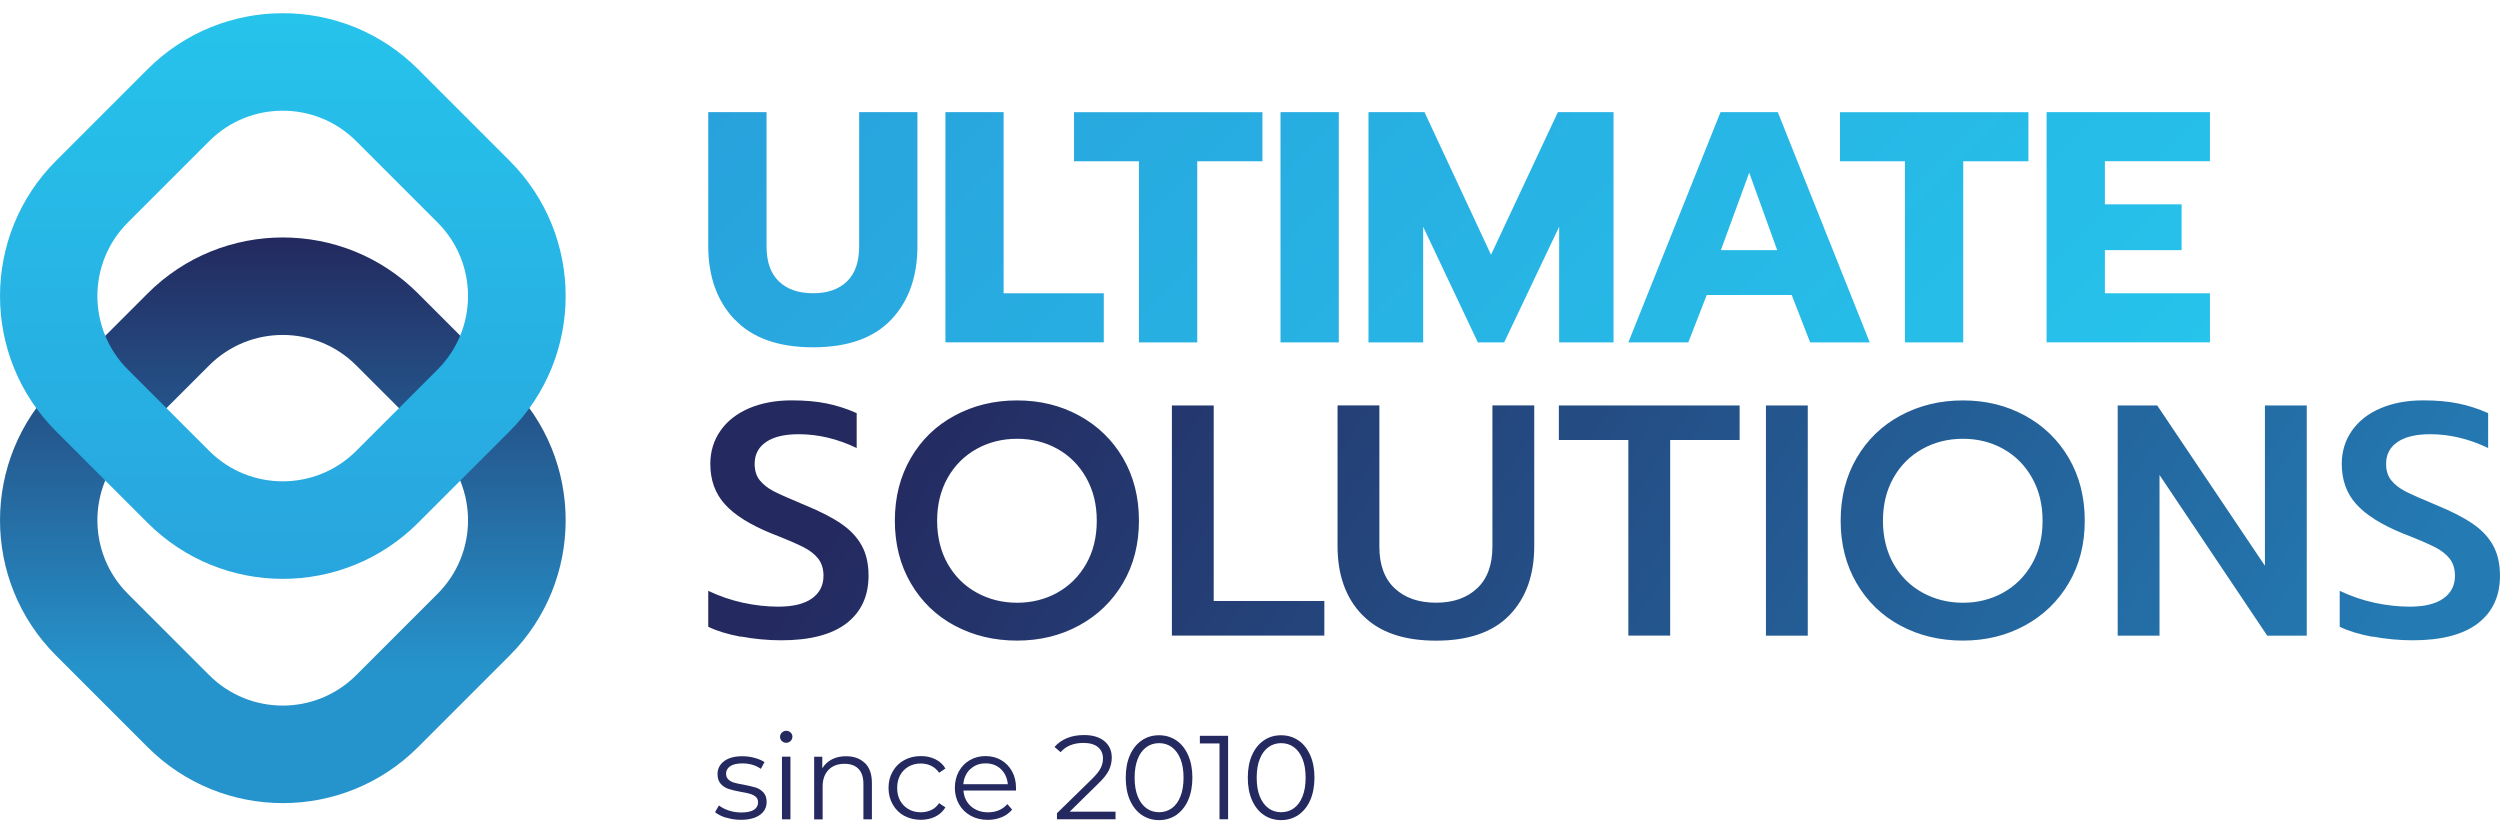
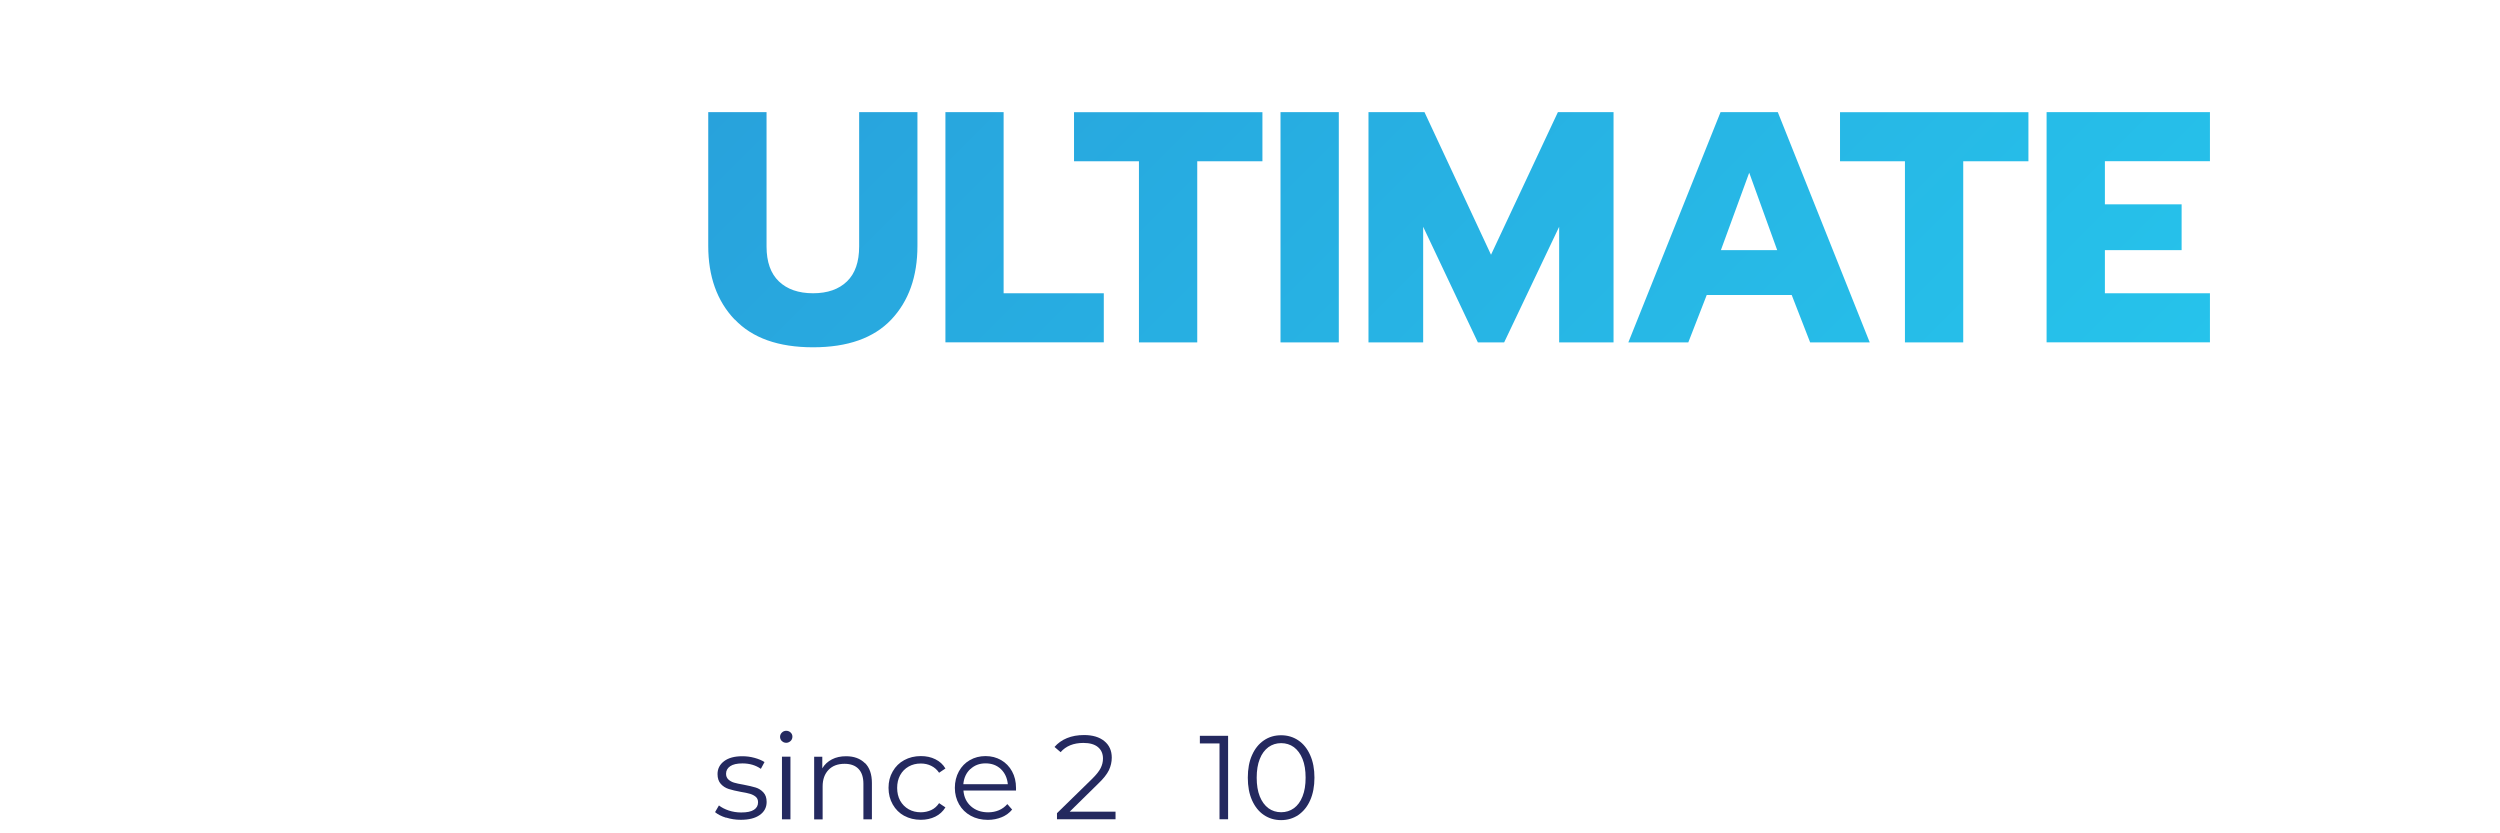
<svg xmlns="http://www.w3.org/2000/svg" width="168" height="56" viewBox="0 0 168 56" fill="none">
-   <path d="M3.764 44.051L9.919 50.206C14.937 55.224 23.076 55.224 28.094 50.206L34.249 44.051C39.267 39.033 39.267 30.894 34.249 25.876L28.094 19.721C23.076 14.703 14.937 14.703 9.919 19.721L3.764 25.876C-1.254 30.894 -1.254 39.033 3.764 44.051ZM29.407 39.9L23.937 45.37C21.21 48.097 16.786 48.097 14.059 45.37L8.589 39.9C5.863 37.174 5.863 32.75 8.589 30.023L14.059 24.553C16.786 21.827 21.21 21.827 23.937 24.553L29.407 30.023C32.133 32.75 32.133 37.174 29.407 39.9Z" fill="url(#paint0_linear_344_13226)" />
-   <path d="M3.764 28.981L9.919 35.136C14.937 40.154 23.076 40.154 28.094 35.136L34.249 28.981C39.267 23.963 39.267 15.824 34.249 10.806L28.094 4.651C23.076 -0.367 14.937 -0.367 9.919 4.651L3.764 10.806C-1.254 15.824 -1.254 23.963 3.764 28.981ZM29.407 24.831L23.937 30.301C21.21 33.027 16.786 33.027 14.059 30.301L8.589 24.831C5.863 22.104 5.863 17.68 8.589 14.954L14.059 9.484C16.786 6.757 21.21 6.757 23.937 9.484L29.407 14.954C32.133 17.68 32.133 22.104 29.407 24.831Z" fill="url(#paint1_linear_344_13226)" />
  <path d="M48.785 54.949C48.474 54.851 48.224 54.723 48.052 54.575L48.312 54.126C48.491 54.264 48.71 54.379 48.974 54.467C49.24 54.554 49.517 54.598 49.81 54.598C50.195 54.598 50.478 54.541 50.664 54.419C50.85 54.298 50.941 54.133 50.941 53.913C50.941 53.758 50.89 53.636 50.792 53.549C50.688 53.461 50.563 53.394 50.408 53.346C50.252 53.299 50.043 53.255 49.79 53.215C49.449 53.151 49.173 53.086 48.967 53.019C48.761 52.952 48.582 52.84 48.437 52.678C48.292 52.516 48.218 52.297 48.218 52.017C48.218 51.666 48.363 51.376 48.656 51.153C48.95 50.93 49.358 50.819 49.885 50.819C50.155 50.819 50.428 50.852 50.701 50.927C50.971 51.001 51.197 51.096 51.376 51.21L51.13 51.666C50.786 51.423 50.37 51.301 49.891 51.301C49.527 51.301 49.25 51.365 49.068 51.49C48.886 51.615 48.791 51.784 48.791 51.996C48.791 52.158 48.842 52.283 48.947 52.381C49.051 52.479 49.183 52.55 49.331 52.594C49.486 52.641 49.699 52.685 49.972 52.732C50.306 52.796 50.576 52.86 50.779 52.921C50.981 52.982 51.153 53.093 51.298 53.248C51.444 53.404 51.518 53.616 51.518 53.89C51.518 54.257 51.363 54.551 51.056 54.767C50.748 54.986 50.323 55.091 49.777 55.091C49.436 55.091 49.108 55.04 48.798 54.942L48.791 54.949H48.785Z" fill="#24295F" />
  <path d="M52.541 49.801C52.46 49.72 52.42 49.622 52.42 49.514C52.42 49.406 52.46 49.312 52.541 49.231C52.622 49.15 52.72 49.109 52.835 49.109C52.95 49.109 53.054 49.15 53.129 49.224C53.209 49.298 53.25 49.392 53.25 49.501C53.25 49.615 53.209 49.72 53.129 49.794C53.048 49.868 52.95 49.916 52.835 49.916C52.72 49.916 52.616 49.875 52.541 49.794V49.801ZM52.548 50.847H53.118V55.058H52.548V50.847Z" fill="#24295F" />
  <path d="M58.126 51.274C58.436 51.581 58.592 52.03 58.592 52.617V55.06H58.021V52.675C58.021 52.236 57.913 51.902 57.694 51.672C57.475 51.443 57.164 51.328 56.756 51.328C56.3 51.328 55.943 51.46 55.679 51.733C55.416 52.007 55.281 52.374 55.281 52.85V55.064H54.711V50.852H55.258V51.632C55.413 51.372 55.625 51.176 55.902 51.031C56.179 50.886 56.496 50.819 56.857 50.819C57.387 50.819 57.809 50.974 58.119 51.281H58.126V51.274Z" fill="#24295F" />
  <path d="M60.765 54.825C60.437 54.646 60.178 54.386 59.992 54.059C59.806 53.731 59.709 53.36 59.709 52.945C59.709 52.53 59.8 52.166 59.992 51.838C60.178 51.511 60.434 51.258 60.765 51.079C61.095 50.9 61.467 50.809 61.882 50.809C62.246 50.809 62.567 50.877 62.857 51.022C63.147 51.167 63.37 51.366 63.532 51.642L63.107 51.929C62.968 51.723 62.789 51.565 62.577 51.464C62.364 51.359 62.135 51.308 61.878 51.308C61.571 51.308 61.301 51.376 61.062 51.511C60.819 51.649 60.63 51.838 60.491 52.091C60.353 52.344 60.289 52.628 60.289 52.948C60.289 53.269 60.356 53.559 60.491 53.806C60.63 54.052 60.819 54.244 61.062 54.383C61.305 54.521 61.581 54.585 61.878 54.585C62.131 54.585 62.361 54.534 62.577 54.437C62.793 54.339 62.968 54.177 63.107 53.971L63.532 54.258C63.363 54.528 63.14 54.737 62.85 54.879C62.56 55.02 62.239 55.091 61.882 55.091C61.467 55.091 61.092 55 60.765 54.821V54.825Z" fill="#24295F" />
  <path d="M68.269 53.124H64.743C64.777 53.562 64.945 53.913 65.249 54.184C65.556 54.453 65.941 54.588 66.403 54.588C66.663 54.588 66.906 54.541 67.122 54.45C67.341 54.359 67.53 54.221 67.692 54.035L68.016 54.403C67.831 54.629 67.594 54.801 67.314 54.916C67.034 55.03 66.727 55.095 66.386 55.095C65.954 55.095 65.57 55.004 65.232 54.818C64.895 54.632 64.638 54.379 64.45 54.052C64.264 53.724 64.166 53.353 64.166 52.945C64.166 52.537 64.257 52.166 64.436 51.838C64.615 51.511 64.861 51.258 65.175 51.079C65.489 50.9 65.836 50.809 66.228 50.809C66.619 50.809 66.967 50.9 67.277 51.079C67.588 51.258 67.831 51.511 68.01 51.835C68.188 52.159 68.276 52.527 68.276 52.948V53.127H68.269V53.124ZM65.202 51.683C64.925 51.943 64.77 52.284 64.736 52.699H67.726C67.686 52.284 67.53 51.943 67.26 51.683C66.984 51.423 66.643 51.298 66.228 51.298C65.813 51.298 65.485 51.43 65.209 51.683H65.202Z" fill="#24295F" />
  <path d="M74.964 54.542V55.054H71.029V54.646L73.364 52.365C73.658 52.078 73.86 51.828 73.965 51.616C74.07 51.403 74.12 51.194 74.12 50.975C74.12 50.647 74.005 50.388 73.779 50.202C73.553 50.016 73.226 49.925 72.804 49.925C72.146 49.925 71.633 50.131 71.272 50.546L70.864 50.195C71.083 49.942 71.36 49.74 71.701 49.601C72.041 49.463 72.419 49.395 72.848 49.395C73.418 49.395 73.874 49.527 74.208 49.8C74.542 50.07 74.711 50.442 74.711 50.914C74.711 51.201 74.647 51.478 74.522 51.751C74.394 52.017 74.154 52.328 73.789 52.672L71.883 54.545H74.971L74.964 54.542Z" fill="#24295F" />
-   <path d="M76.73 54.768C76.389 54.538 76.126 54.208 75.933 53.776C75.741 53.344 75.65 52.841 75.65 52.261C75.65 51.68 75.741 51.171 75.933 50.745C76.122 50.313 76.389 49.986 76.73 49.753C77.071 49.52 77.455 49.409 77.887 49.409C78.319 49.409 78.704 49.524 79.045 49.753C79.385 49.983 79.649 50.313 79.841 50.745C80.033 51.177 80.128 51.68 80.128 52.261C80.128 52.841 80.03 53.351 79.841 53.776C79.652 54.208 79.379 54.535 79.045 54.768C78.704 54.997 78.319 55.112 77.887 55.112C77.455 55.112 77.071 54.997 76.73 54.768ZM78.748 54.312C78.994 54.133 79.19 53.87 79.328 53.516C79.466 53.172 79.534 52.75 79.534 52.261C79.534 51.771 79.466 51.349 79.328 51.005C79.19 50.661 78.994 50.395 78.748 50.209C78.501 50.03 78.211 49.939 77.891 49.939C77.57 49.939 77.28 50.03 77.034 50.209C76.787 50.395 76.591 50.651 76.453 51.005C76.315 51.349 76.247 51.771 76.247 52.261C76.247 52.75 76.315 53.172 76.453 53.516C76.591 53.86 76.787 54.127 77.034 54.312C77.28 54.491 77.57 54.582 77.891 54.582C78.211 54.582 78.501 54.491 78.748 54.312Z" fill="#24295F" />
  <path d="M82.528 49.446V55.055H81.951V49.959H80.631V49.446H82.535H82.528Z" fill="#24295F" />
  <path d="M84.933 54.768C84.592 54.538 84.329 54.208 84.136 53.776C83.944 53.344 83.853 52.841 83.853 52.261C83.853 51.68 83.944 51.171 84.136 50.745C84.326 50.313 84.592 49.986 84.933 49.753C85.274 49.52 85.658 49.409 86.09 49.409C86.522 49.409 86.907 49.524 87.248 49.753C87.589 49.983 87.852 50.313 88.044 50.745C88.237 51.177 88.331 51.68 88.331 52.261C88.331 52.841 88.233 53.351 88.044 53.776C87.855 54.208 87.582 54.535 87.248 54.768C86.907 54.997 86.522 55.112 86.09 55.112C85.658 55.112 85.274 54.997 84.933 54.768ZM86.951 54.312C87.197 54.133 87.393 53.87 87.531 53.516C87.67 53.172 87.737 52.75 87.737 52.261C87.737 51.771 87.67 51.349 87.531 51.005C87.393 50.661 87.197 50.395 86.951 50.209C86.704 50.03 86.414 49.939 86.094 49.939C85.773 49.939 85.483 50.03 85.237 50.209C84.99 50.395 84.794 50.651 84.656 51.005C84.518 51.349 84.45 51.771 84.45 52.261C84.45 52.75 84.518 53.172 84.656 53.516C84.794 53.86 84.99 54.127 85.237 54.312C85.483 54.491 85.773 54.582 86.094 54.582C86.414 54.582 86.704 54.491 86.951 54.312Z" fill="#24295F" />
  <path d="M49.362 21.468C48.181 20.223 47.594 18.57 47.594 16.525V7.535H51.512V16.565C51.512 17.598 51.789 18.381 52.342 18.91C52.896 19.44 53.662 19.707 54.637 19.707C55.612 19.707 56.371 19.44 56.918 18.91C57.465 18.381 57.735 17.598 57.735 16.565V7.535H61.652V16.518C61.652 18.587 61.065 20.233 59.894 21.475C58.72 22.714 56.969 23.338 54.64 23.338C52.312 23.338 50.554 22.717 49.373 21.465L49.362 21.472V21.468ZM63.525 7.535H67.443V19.707H74.175V23.004H63.532V7.538H63.525V7.535ZM76.537 10.839H72.174V7.542H84.835V10.839H80.455V23.011H76.537V10.839ZM86.05 7.535H89.968V23.007H86.05V7.535ZM91.962 7.535H95.725L100.196 17.119L104.691 7.535H108.43V23.007H104.775V15.239L101.08 23.007H99.312L95.637 15.239V23.007H91.962V7.535ZM115.617 7.535H119.468L125.646 23.007H121.641L120.402 19.822H114.693L113.454 23.007H109.425L115.621 7.535H115.617ZM119.427 16.808L117.547 11.605L115.644 16.808H119.43H119.424H119.427ZM128.012 10.839H123.649V7.542H136.31V10.839H131.929V23.011H128.012V10.839ZM137.531 7.535H148.508V10.832H141.449V13.731H146.605V16.808H141.449V19.707H148.508V23.004H137.531V7.538V7.535Z" fill="url(#paint2_linear_344_13226)" />
-   <path d="M49.794 42.792C48.9 42.623 48.168 42.4 47.594 42.117V39.704C48.333 40.055 49.103 40.322 49.916 40.501C50.729 40.679 51.522 40.767 52.308 40.767C53.3 40.767 54.05 40.582 54.566 40.214C55.082 39.846 55.339 39.336 55.339 38.685C55.339 38.23 55.217 37.848 54.988 37.545C54.752 37.244 54.407 36.974 53.952 36.748C53.496 36.519 52.794 36.218 51.849 35.851C50.402 35.263 49.356 34.605 48.708 33.88C48.056 33.161 47.733 32.253 47.733 31.177C47.733 30.337 47.962 29.591 48.418 28.94C48.873 28.288 49.518 27.785 50.341 27.435C51.164 27.084 52.123 26.905 53.193 26.905C54.08 26.905 54.863 26.972 55.548 27.111C56.233 27.249 56.908 27.468 57.569 27.762V30.107C56.283 29.49 54.988 29.179 53.675 29.179C52.73 29.179 51.998 29.351 51.485 29.699C50.972 30.046 50.712 30.536 50.712 31.167C50.712 31.622 50.827 31.997 51.063 32.284C51.299 32.571 51.61 32.813 52.001 33.016C52.393 33.218 53.095 33.529 54.117 33.954C55.15 34.379 55.966 34.801 56.56 35.216C57.161 35.631 57.61 36.114 57.91 36.667C58.217 37.221 58.366 37.895 58.366 38.688C58.366 40.059 57.87 41.125 56.884 41.888C55.892 42.647 54.434 43.028 52.504 43.028C51.586 43.028 50.682 42.94 49.794 42.775L49.788 42.785L49.794 42.792ZM64.153 42.043C62.908 41.375 61.922 40.423 61.207 39.195C60.492 37.973 60.134 36.566 60.134 34.987C60.134 33.407 60.492 32.007 61.207 30.779C61.922 29.55 62.901 28.602 64.153 27.927C65.405 27.252 66.799 26.908 68.347 26.908C69.896 26.908 71.273 27.249 72.518 27.927C73.763 28.609 74.749 29.557 75.464 30.779C76.18 32.007 76.537 33.407 76.537 34.987C76.537 36.566 76.18 37.966 75.464 39.181C74.749 40.396 73.77 41.348 72.518 42.029C71.273 42.711 69.879 43.048 68.347 43.048C66.815 43.048 65.401 42.714 64.153 42.039V42.043ZM71.047 39.829C71.86 39.38 72.505 38.739 72.984 37.906C73.463 37.069 73.703 36.104 73.703 34.997C73.703 33.89 73.466 32.945 72.994 32.108C72.522 31.271 71.88 30.627 71.071 30.171C70.257 29.716 69.353 29.486 68.351 29.486C67.349 29.486 66.437 29.716 65.621 30.171C64.804 30.627 64.156 31.271 63.684 32.108C63.211 32.945 62.975 33.907 62.975 34.997C62.975 36.087 63.218 37.072 63.694 37.906C64.173 38.742 64.824 39.38 65.641 39.829C66.458 40.278 67.365 40.504 68.351 40.504C69.336 40.504 70.24 40.278 71.054 39.829H71.047ZM78.751 27.246H81.562V40.389H88.996V42.711H78.751V27.239V27.246ZM91.554 41.334C90.44 40.194 89.883 38.645 89.883 36.694V27.242H92.694V36.738C92.694 37.966 93.038 38.894 93.727 39.539C94.412 40.18 95.34 40.501 96.504 40.501C97.668 40.501 98.573 40.177 99.258 39.539C99.943 38.901 100.29 37.966 100.29 36.738V27.242H103.101V36.694C103.101 38.641 102.548 40.187 101.441 41.334C100.334 42.481 98.687 43.052 96.504 43.052C94.321 43.052 92.671 42.481 91.561 41.334H91.554ZM109.422 29.567H104.755V27.246H116.903V29.567H112.236V42.711H109.425V29.567H109.422ZM118.671 27.246H121.482V42.718H118.671V27.246ZM127.711 42.043C126.466 41.375 125.481 40.423 124.765 39.195C124.05 37.973 123.692 36.566 123.692 34.987C123.692 33.407 124.05 32.007 124.765 30.779C125.481 29.55 126.459 28.602 127.711 27.927C128.963 27.252 130.357 26.908 131.906 26.908C133.455 26.908 134.832 27.249 136.077 27.927C137.322 28.605 138.307 29.557 139.023 30.779C139.738 32.007 140.096 33.407 140.096 34.987C140.096 36.566 139.738 37.966 139.023 39.181C138.307 40.396 137.329 41.348 136.077 42.029C134.832 42.711 133.438 43.048 131.906 43.048C130.374 43.048 128.96 42.714 127.711 42.039V42.043ZM134.605 39.829C135.419 39.38 136.063 38.739 136.542 37.906C137.022 37.069 137.261 36.104 137.261 34.997C137.261 33.89 137.025 32.945 136.553 32.108C136.08 31.271 135.439 30.627 134.629 30.171C133.819 29.716 132.911 29.486 131.909 29.486C130.907 29.486 129.996 29.716 129.179 30.171C128.363 30.627 127.715 31.271 127.242 32.108C126.77 32.945 126.534 33.907 126.534 34.997C126.534 36.087 126.777 37.072 127.252 37.906C127.732 38.742 128.383 39.38 129.2 39.829C130.016 40.278 130.924 40.504 131.909 40.504C132.895 40.504 133.799 40.278 134.612 39.829H134.605ZM142.309 27.246H144.965L152.203 38.02V27.246H155.014V42.718H152.359L145.12 31.919V42.718H142.309V27.246ZM159.428 42.792C158.534 42.623 157.802 42.4 157.228 42.117V39.704C157.967 40.055 158.736 40.322 159.55 40.501C160.363 40.679 161.156 40.767 161.942 40.767C162.934 40.767 163.683 40.582 164.2 40.214C164.719 39.846 164.973 39.336 164.973 38.685C164.973 38.23 164.851 37.848 164.622 37.545C164.385 37.244 164.041 36.974 163.586 36.748C163.13 36.519 162.428 36.218 161.483 35.851C160.036 35.263 158.99 34.605 158.342 33.88C157.69 33.161 157.366 32.253 157.366 31.177C157.366 30.337 157.596 29.591 158.051 28.94C158.507 28.288 159.151 27.785 159.975 27.435C160.798 27.084 161.757 26.905 162.826 26.905C163.714 26.905 164.497 26.972 165.182 27.111C165.867 27.249 166.542 27.468 167.203 27.762V30.107C165.917 29.49 164.622 29.179 163.309 29.179C162.364 29.179 161.632 29.351 161.119 29.699C160.606 30.046 160.346 30.536 160.346 31.167C160.346 31.622 160.461 31.997 160.697 32.284C160.933 32.571 161.244 32.813 161.635 33.016C162.027 33.218 162.728 33.529 163.751 33.954C164.784 34.379 165.6 34.801 166.194 35.216C166.795 35.631 167.244 36.114 167.544 36.667C167.844 37.221 167.999 37.895 167.999 38.688C167.999 40.059 167.503 41.125 166.518 41.888C165.526 42.647 164.068 43.028 162.138 43.028C161.22 43.028 160.316 42.94 159.428 42.775L159.421 42.785L159.428 42.792Z" fill="url(#paint3_linear_344_13226)" />
  <defs>
    <linearGradient id="paint0_linear_344_13226" x1="19.003" y1="15.955" x2="19.003" y2="45.165" gradientUnits="userSpaceOnUse">
      <stop stop-color="#23295E" />
      <stop offset="1" stop-color="#2694CC" />
    </linearGradient>
    <linearGradient id="paint1_linear_344_13226" x1="19.003" y1="38.899" x2="19.003" y2="0.889" gradientUnits="userSpaceOnUse">
      <stop stop-color="#28A5DE" />
      <stop offset="1" stop-color="#26C3EB" />
    </linearGradient>
    <linearGradient id="paint2_linear_344_13226" x1="69.781" y1="-14.652" x2="127.971" y2="43.538" gradientUnits="userSpaceOnUse">
      <stop stop-color="#28A2DC" />
      <stop offset="1" stop-color="#26C3EB" />
    </linearGradient>
    <linearGradient id="paint3_linear_344_13226" x1="70.335" y1="11.105" x2="148.36" y2="61.281" gradientUnits="userSpaceOnUse">
      <stop stop-color="#24295F" />
      <stop offset="1" stop-color="#247AB3" />
    </linearGradient>
  </defs>
</svg>